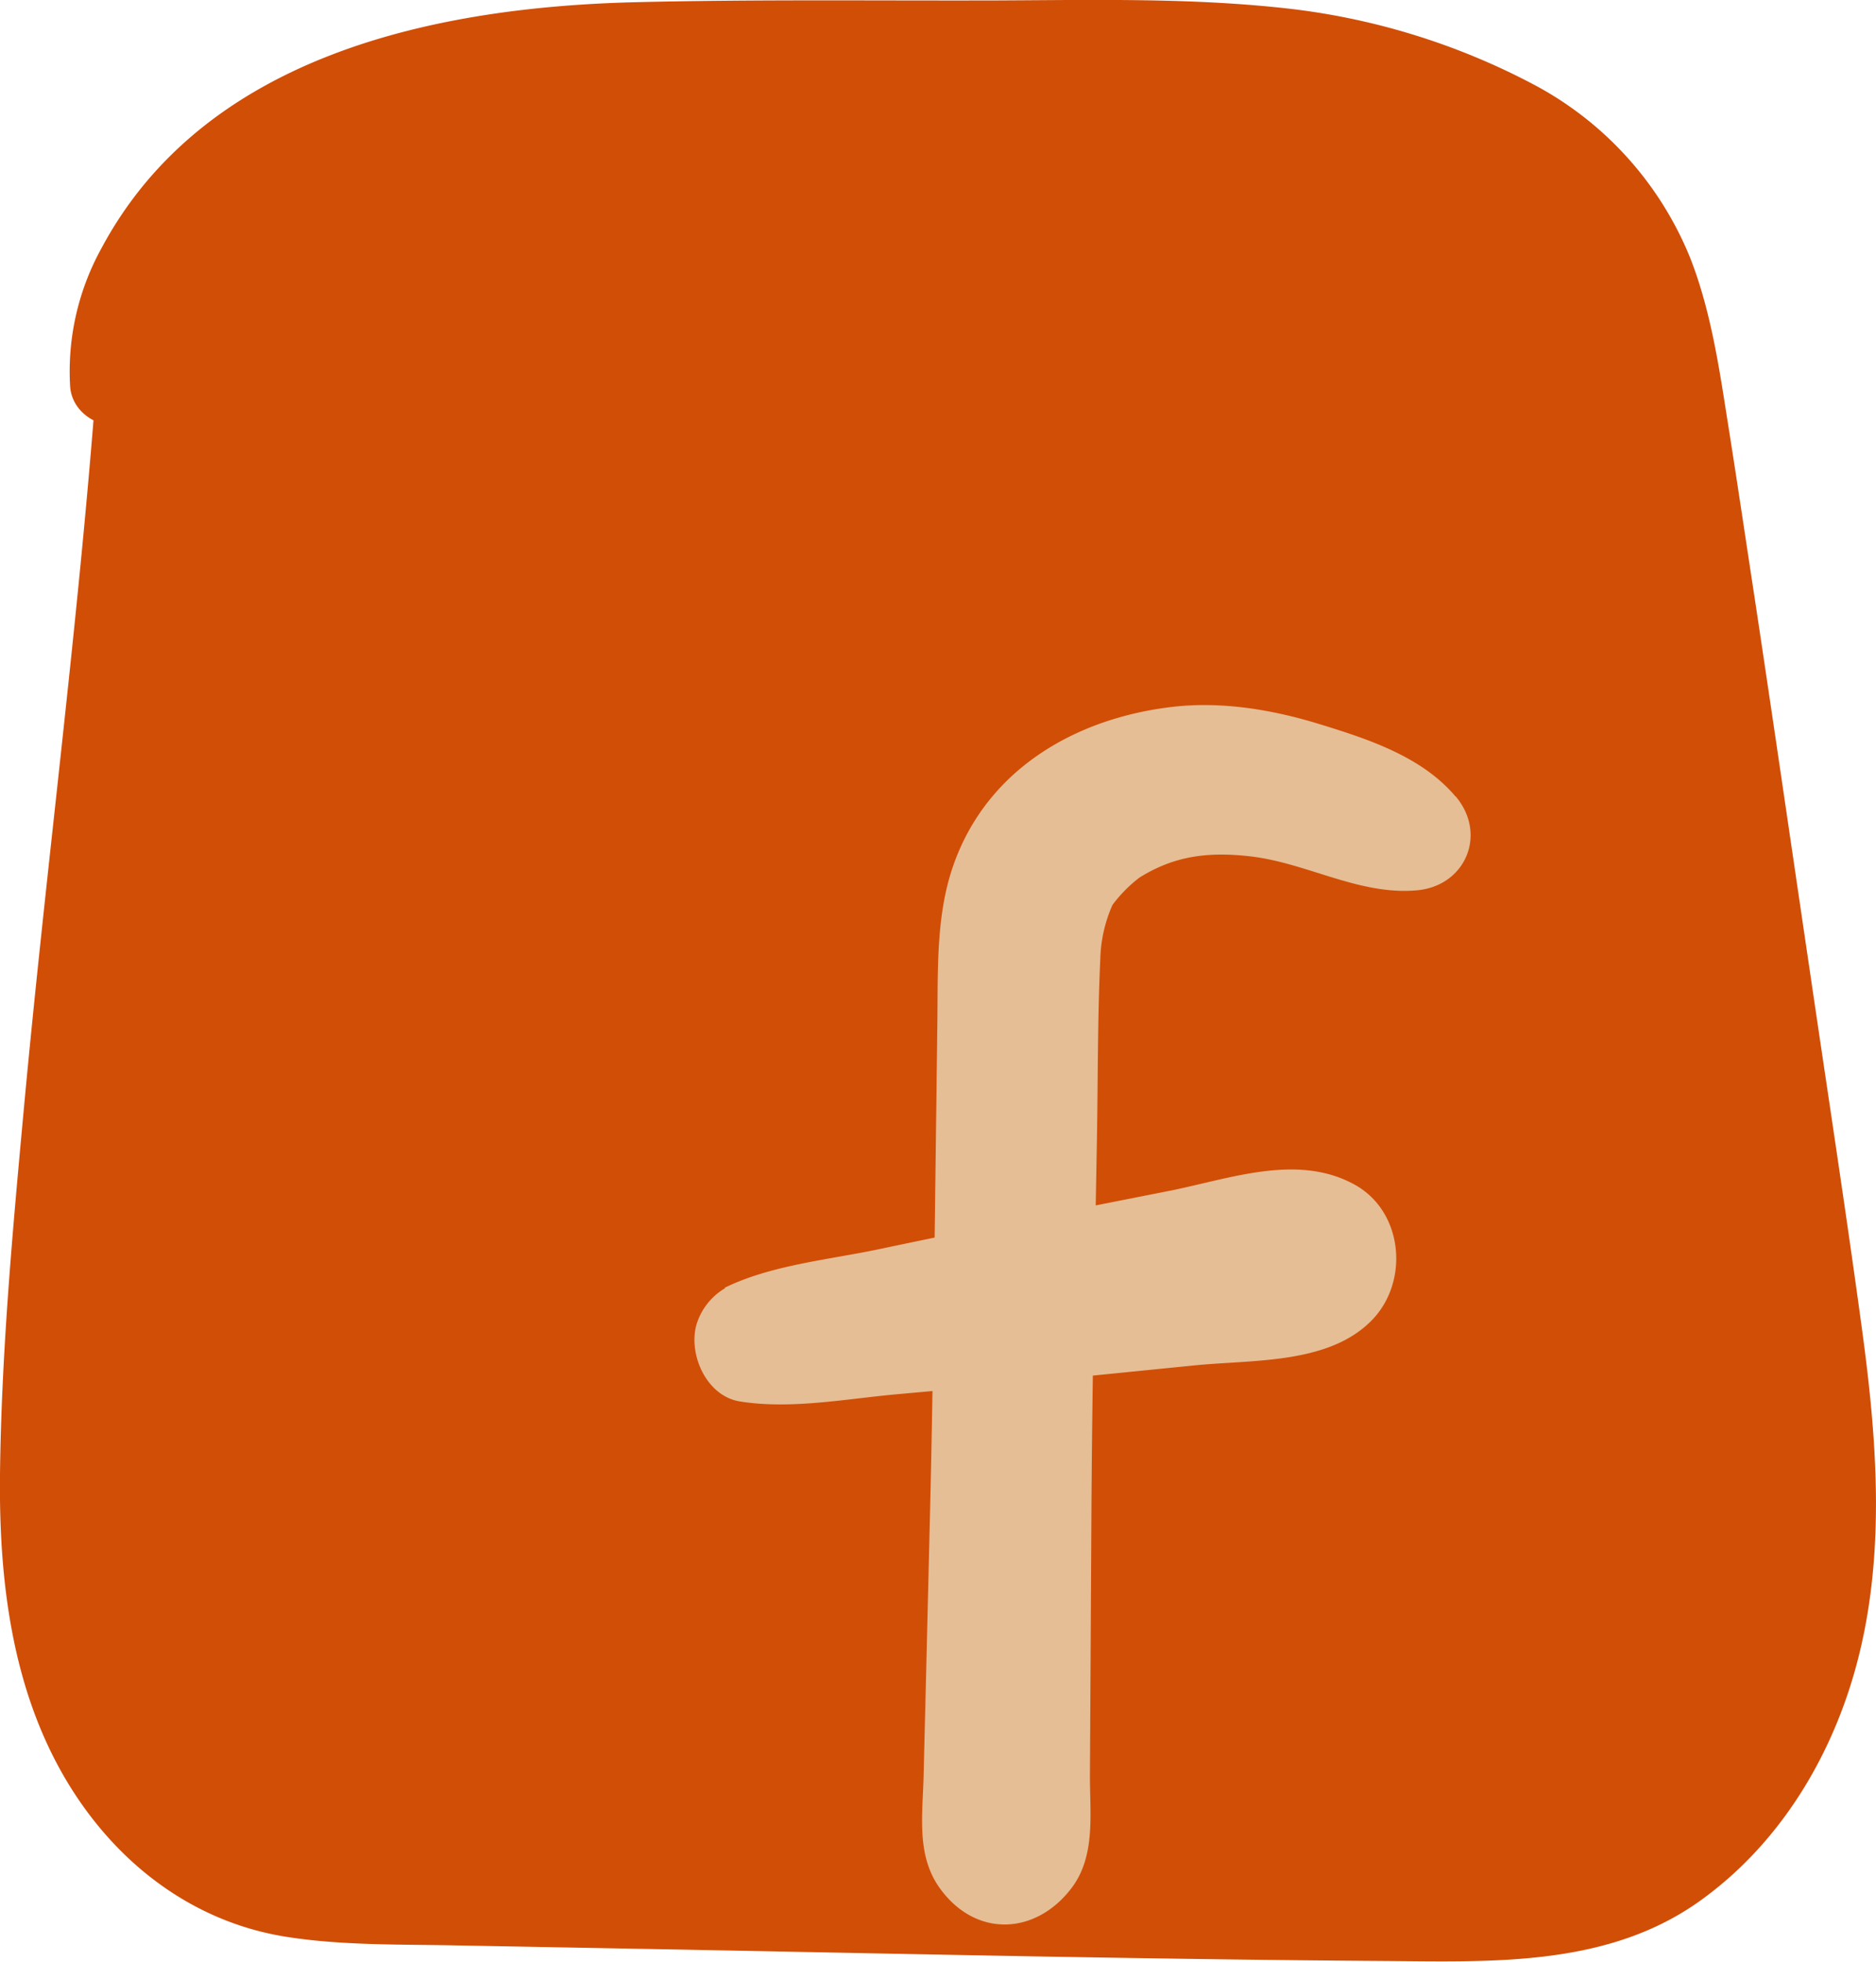
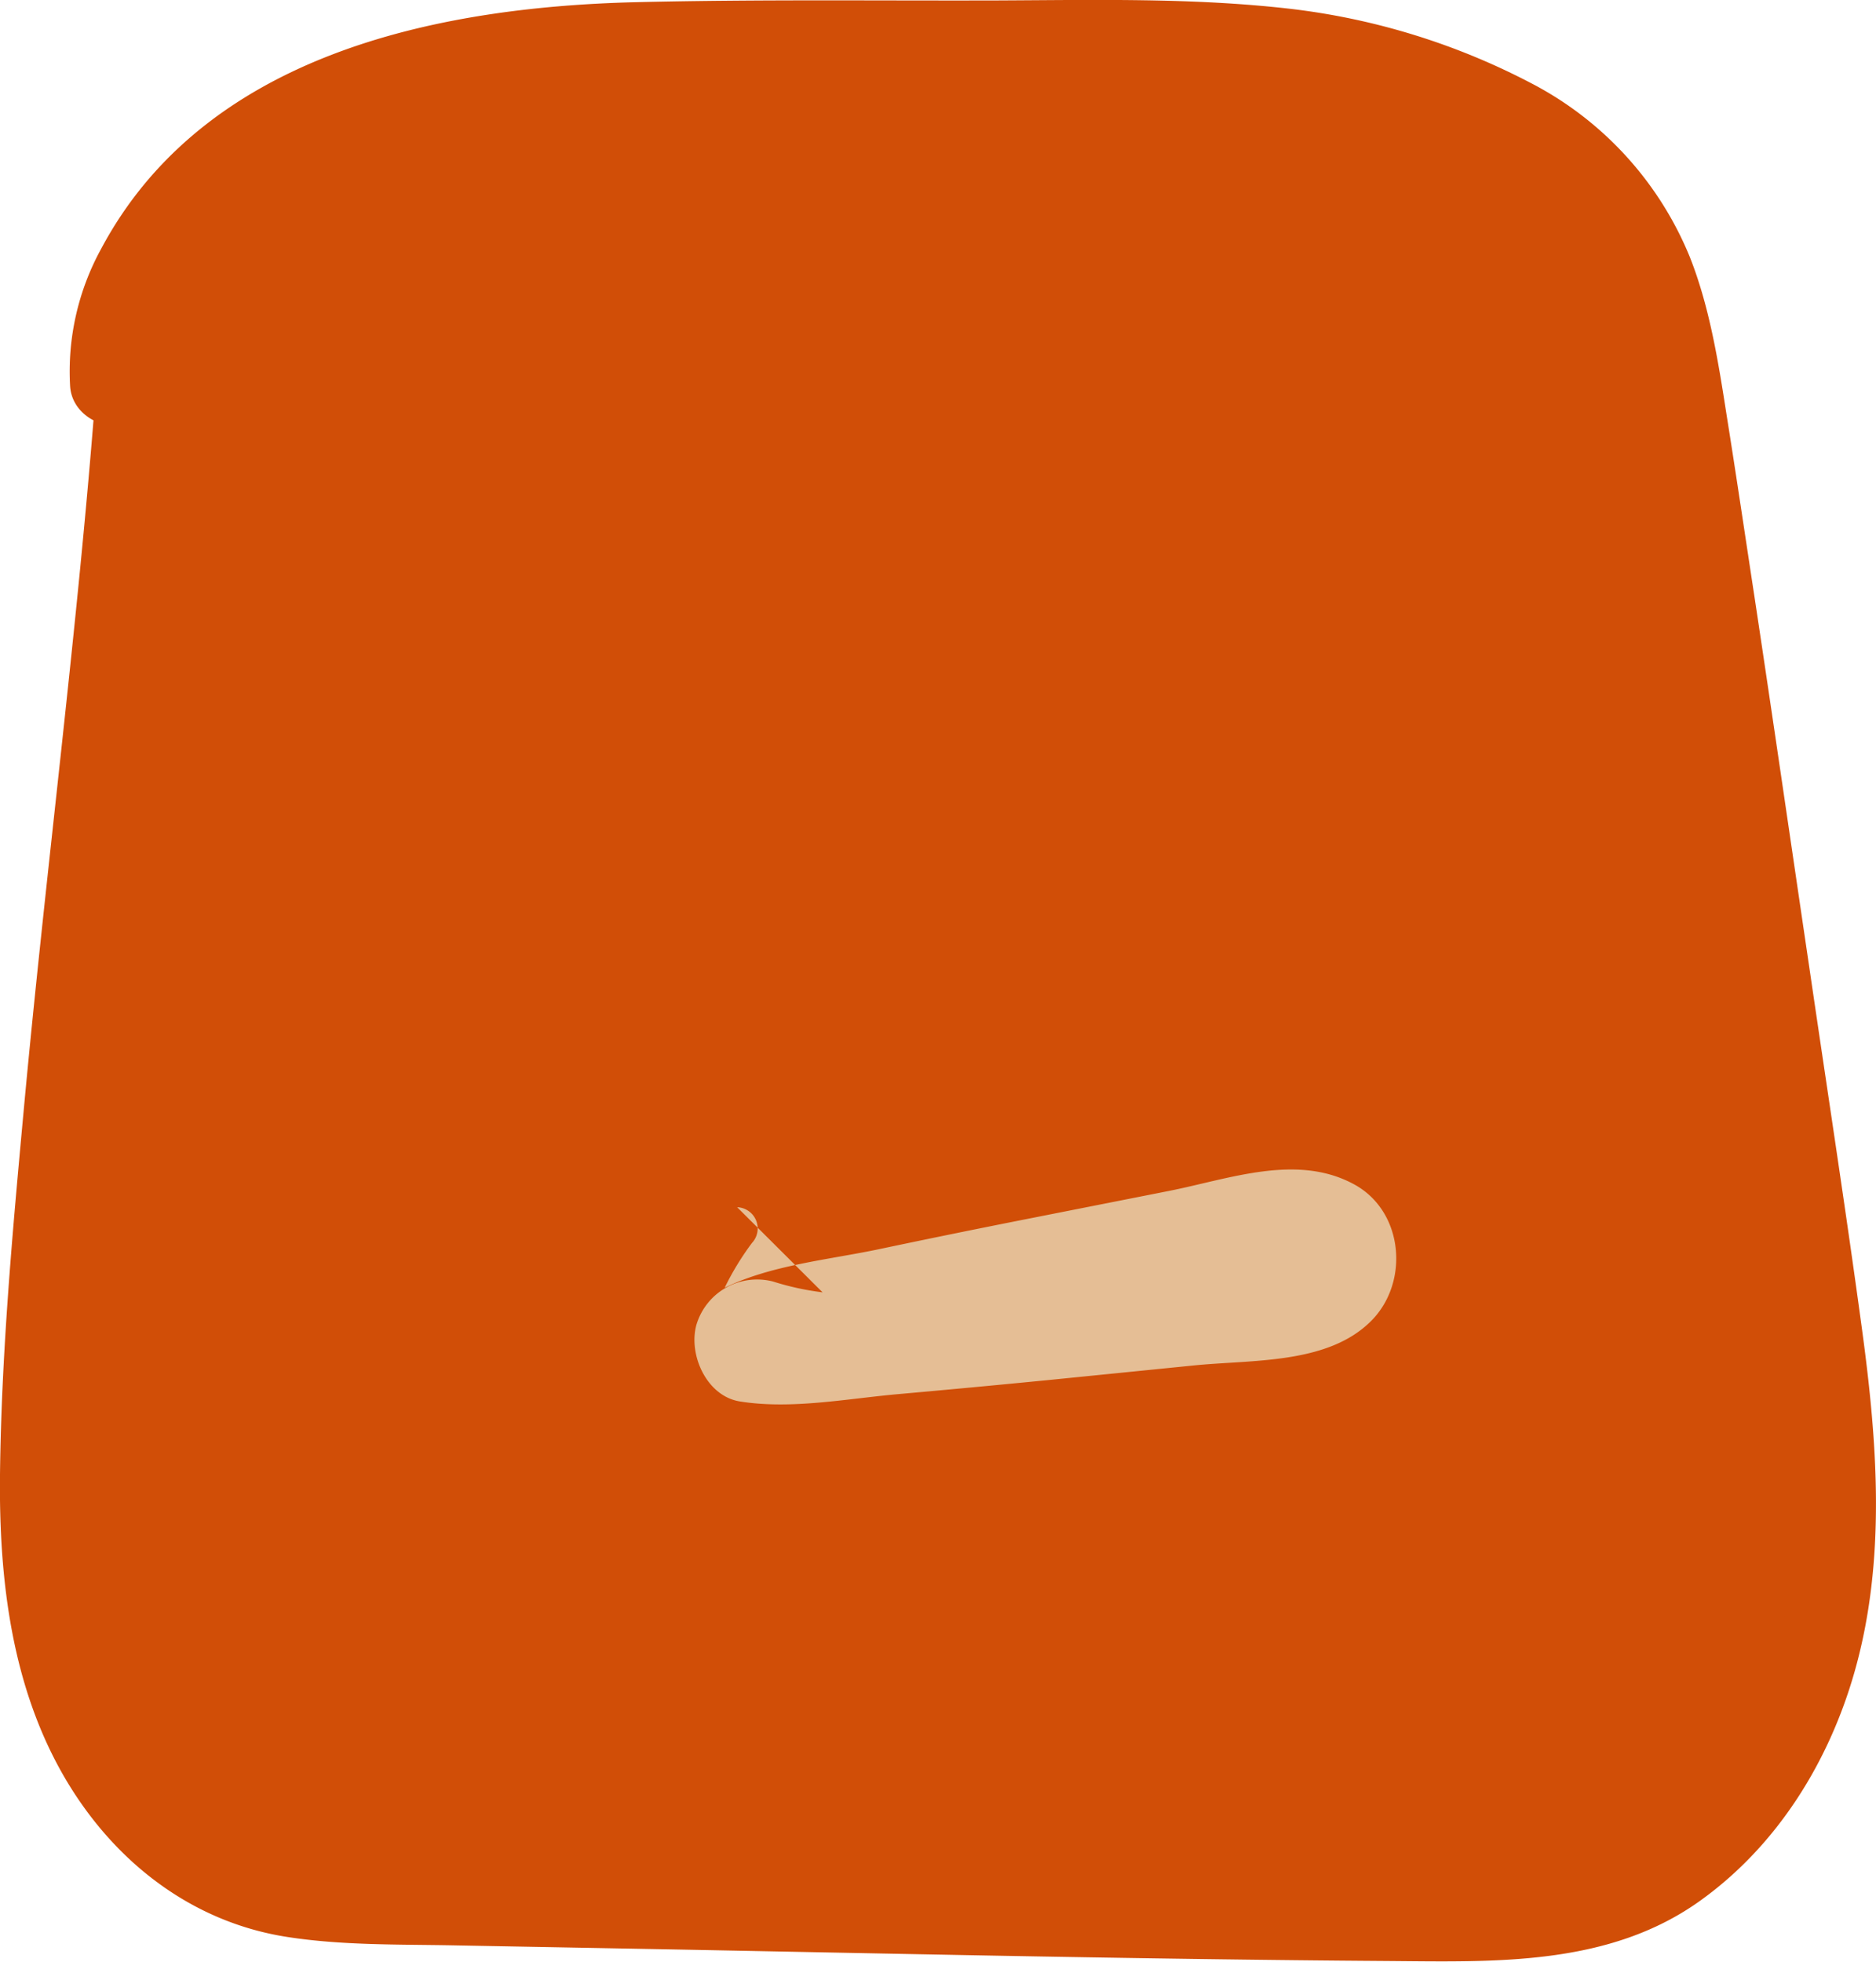
<svg xmlns="http://www.w3.org/2000/svg" viewBox="0 0 307.89 322.03">
  <defs>
    <style>.cls-1{fill:#d14e07;}.cls-2{fill:#e5be95;}</style>
  </defs>
  <title>Risorsa 152</title>
  <g id="Livello_2" data-name="Livello 2">
    <g id="Livello_1-2" data-name="Livello 1">
      <path class="cls-1" d="M18.23,63.27c-2.59,54.34-10.1,105.62-12.69,160-.8,16.85-1.56,34.05,3,50.28s15.55,31.63,31.54,37c7.79,2.63,16.17,2.75,24.39,2.83l170.21,1.8c10.22.11,20.69.17,30.3-3.28,18.3-6.59,30.2-25.11,34.24-44.14s1.53-38.76-1-58.05q-9-69-18-138c-1.48-11.33-3.05-23-8.51-33C255.62,9.05,215.11,5.83,181.38,6.35L119,7.3c-21.28.32-43.14.76-62.81,8.89S19.29,42,18.23,63.27" />
      <path class="cls-1" d="M15.79,63.27c-3,39.81-8.26,79.44-11.92,119.21C2.05,202.25.23,222.17,0,242c-.19,17.26,1.9,35.1,10.86,50.2,8,13.46,20.62,23.31,36.27,25.74,9,1.4,18.18,1.21,27.26,1.38l30.68.57c40.9.76,81.8,1.72,122.7,2,17.66.14,36.38.87,51.41-10,12.56-9.06,21-22.71,25.2-37.5,5.2-18.31,3.74-37.56,1.22-56.15-2.69-19.81-5.75-39.57-8.64-59.35-3-20.29-5.94-40.57-9-60.84-1.53-10-3-20-4.6-30-1.35-8.66-2.77-17.62-6-25.8a56,56,0,0,0-26.23-28.68A113.62,113.62,0,0,0,211.62,1.43C195.76-.38,179.77,0,163.84.07,144,.13,124.18-.12,104.36.36c-33,.8-70.87,8.7-87.79,40.54A41.83,41.83,0,0,0,11.5,63.27c.34,7.17,11.78,9.62,13.22,1.78A54.72,54.72,0,0,1,44.45,31.83C57,21.86,73.17,17.69,88.82,16c17.76-1.89,35.75-1.8,53.58-2.28,16.82-.46,33.68-1.3,50.51-1.21,24.52.13,54.1.76,71.15,21.23,11,13.15,11.79,30.52,13.54,46.78,2,18.73,4,37.47,6.19,56.19l6.56,57.19c2.07,18,4.83,36.14,4.44,54.29-.32,15.21-3.74,30.56-13.09,42.89-9.68,12.78-23.28,17-38.84,17.24-18.87.25-37.77-.42-56.64-.47l-56.4-.14-56.41-.15c-16,0-32.62,1.18-45.11-10.58-11.51-10.84-16.49-26.48-17.87-41.86-1.6-18-.08-36.37,1-54.34C13.73,164,18,127.37,19.73,90.53q.64-13.62.95-27.26c.07-3.18-4.66-3.11-4.89,0Z" />
-       <path class="cls-2" d="M238.88,130.74c-5.53-6.57-14.4-9.45-22.46-11.92-7.65-2.35-16-3.73-24-2.79-16.1,1.88-30.69,10.43-36.09,26.4-2.74,8.11-2.38,17.1-2.49,25.54l-.34,26.92c-.23,17.61-.42,35.23-.85,52.84l-.7,28.91-.37,14.95c-.15,6.26-1.22,12.91,2.63,18.3,5.85,8.2,15.76,7.81,21.67,0,3.94-5.21,3-12.12,3-18.3l.08-13.95.17-29.91c.12-20.28.54-40.54.9-60.81.17-9.81.1-19.65.55-29.45a23.35,23.35,0,0,1,2-8.93,22.72,22.72,0,0,1,4.43-4.49c5.4-3.36,10.79-4.34,18.21-3.48,9.35,1.09,17.84,6.42,27.32,5.57,8-.71,11.58-9.22,6.38-15.4Z" />
-       <path class="cls-2" d="M135,212.13a44.74,44.74,0,0,1-8.15-1.78,10.4,10.4,0,0,0-12.56,7.13c-1.34,4.87,1.66,11.68,7.13,12.56,8.46,1.36,17.58-.46,26.1-1.21q12.12-1.08,24.24-2.27l24-2.41c9.65-1,22.16-.12,29.32-7.37,6.28-6.35,5.28-18-2.89-22.4-9.38-5.08-20.43-.86-30.31,1.1l-23.74,4.69q-12,2.37-23.89,4.88c-8.28,1.74-17.7,2.6-25.32,6.33l14,14a45.8,45.8,0,0,1,4.48-7.35,3.49,3.49,0,0,0-2.43-5.87Z" />
+       <path class="cls-2" d="M135,212.13a44.74,44.74,0,0,1-8.15-1.78,10.4,10.4,0,0,0-12.56,7.13c-1.34,4.87,1.66,11.68,7.13,12.56,8.46,1.36,17.58-.46,26.1-1.21q12.12-1.08,24.24-2.27l24-2.41c9.65-1,22.16-.12,29.32-7.37,6.28-6.35,5.28-18-2.89-22.4-9.38-5.08-20.43-.86-30.31,1.1l-23.74,4.69q-12,2.37-23.89,4.88c-8.28,1.74-17.7,2.6-25.32,6.33a45.8,45.8,0,0,1,4.48-7.35,3.49,3.49,0,0,0-2.43-5.87Z" />
    </g>
  </g>
</svg>